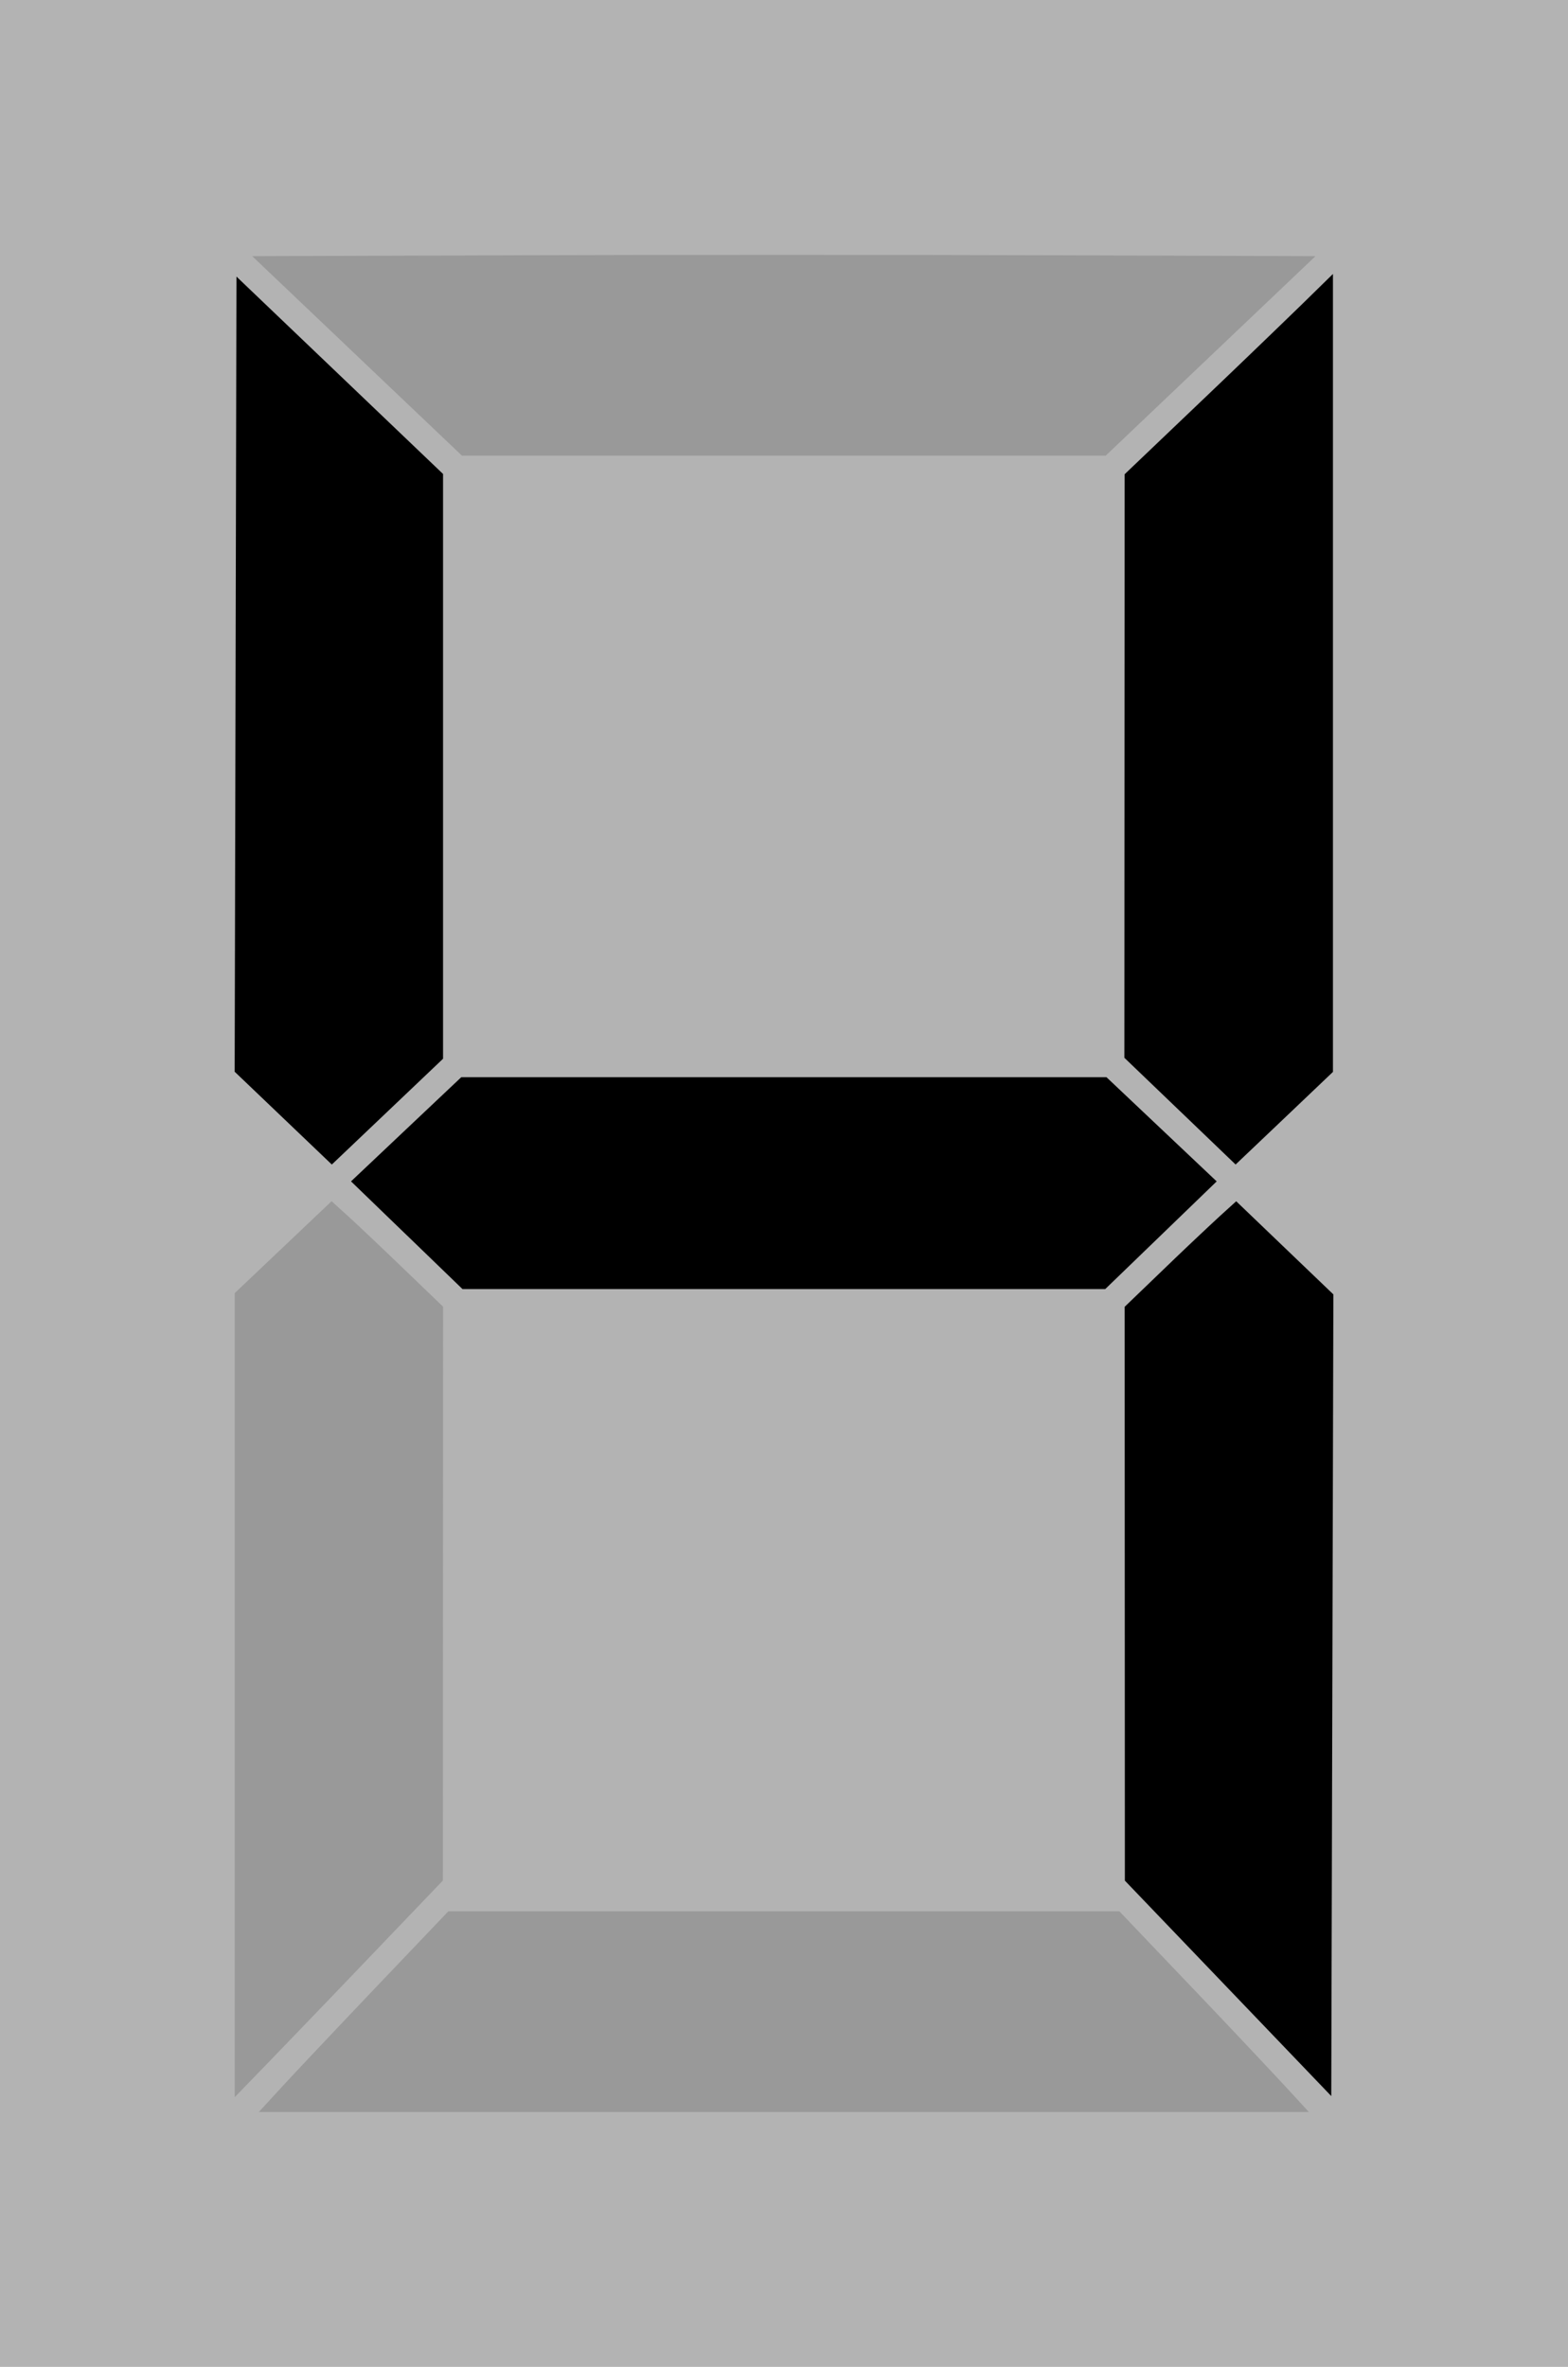
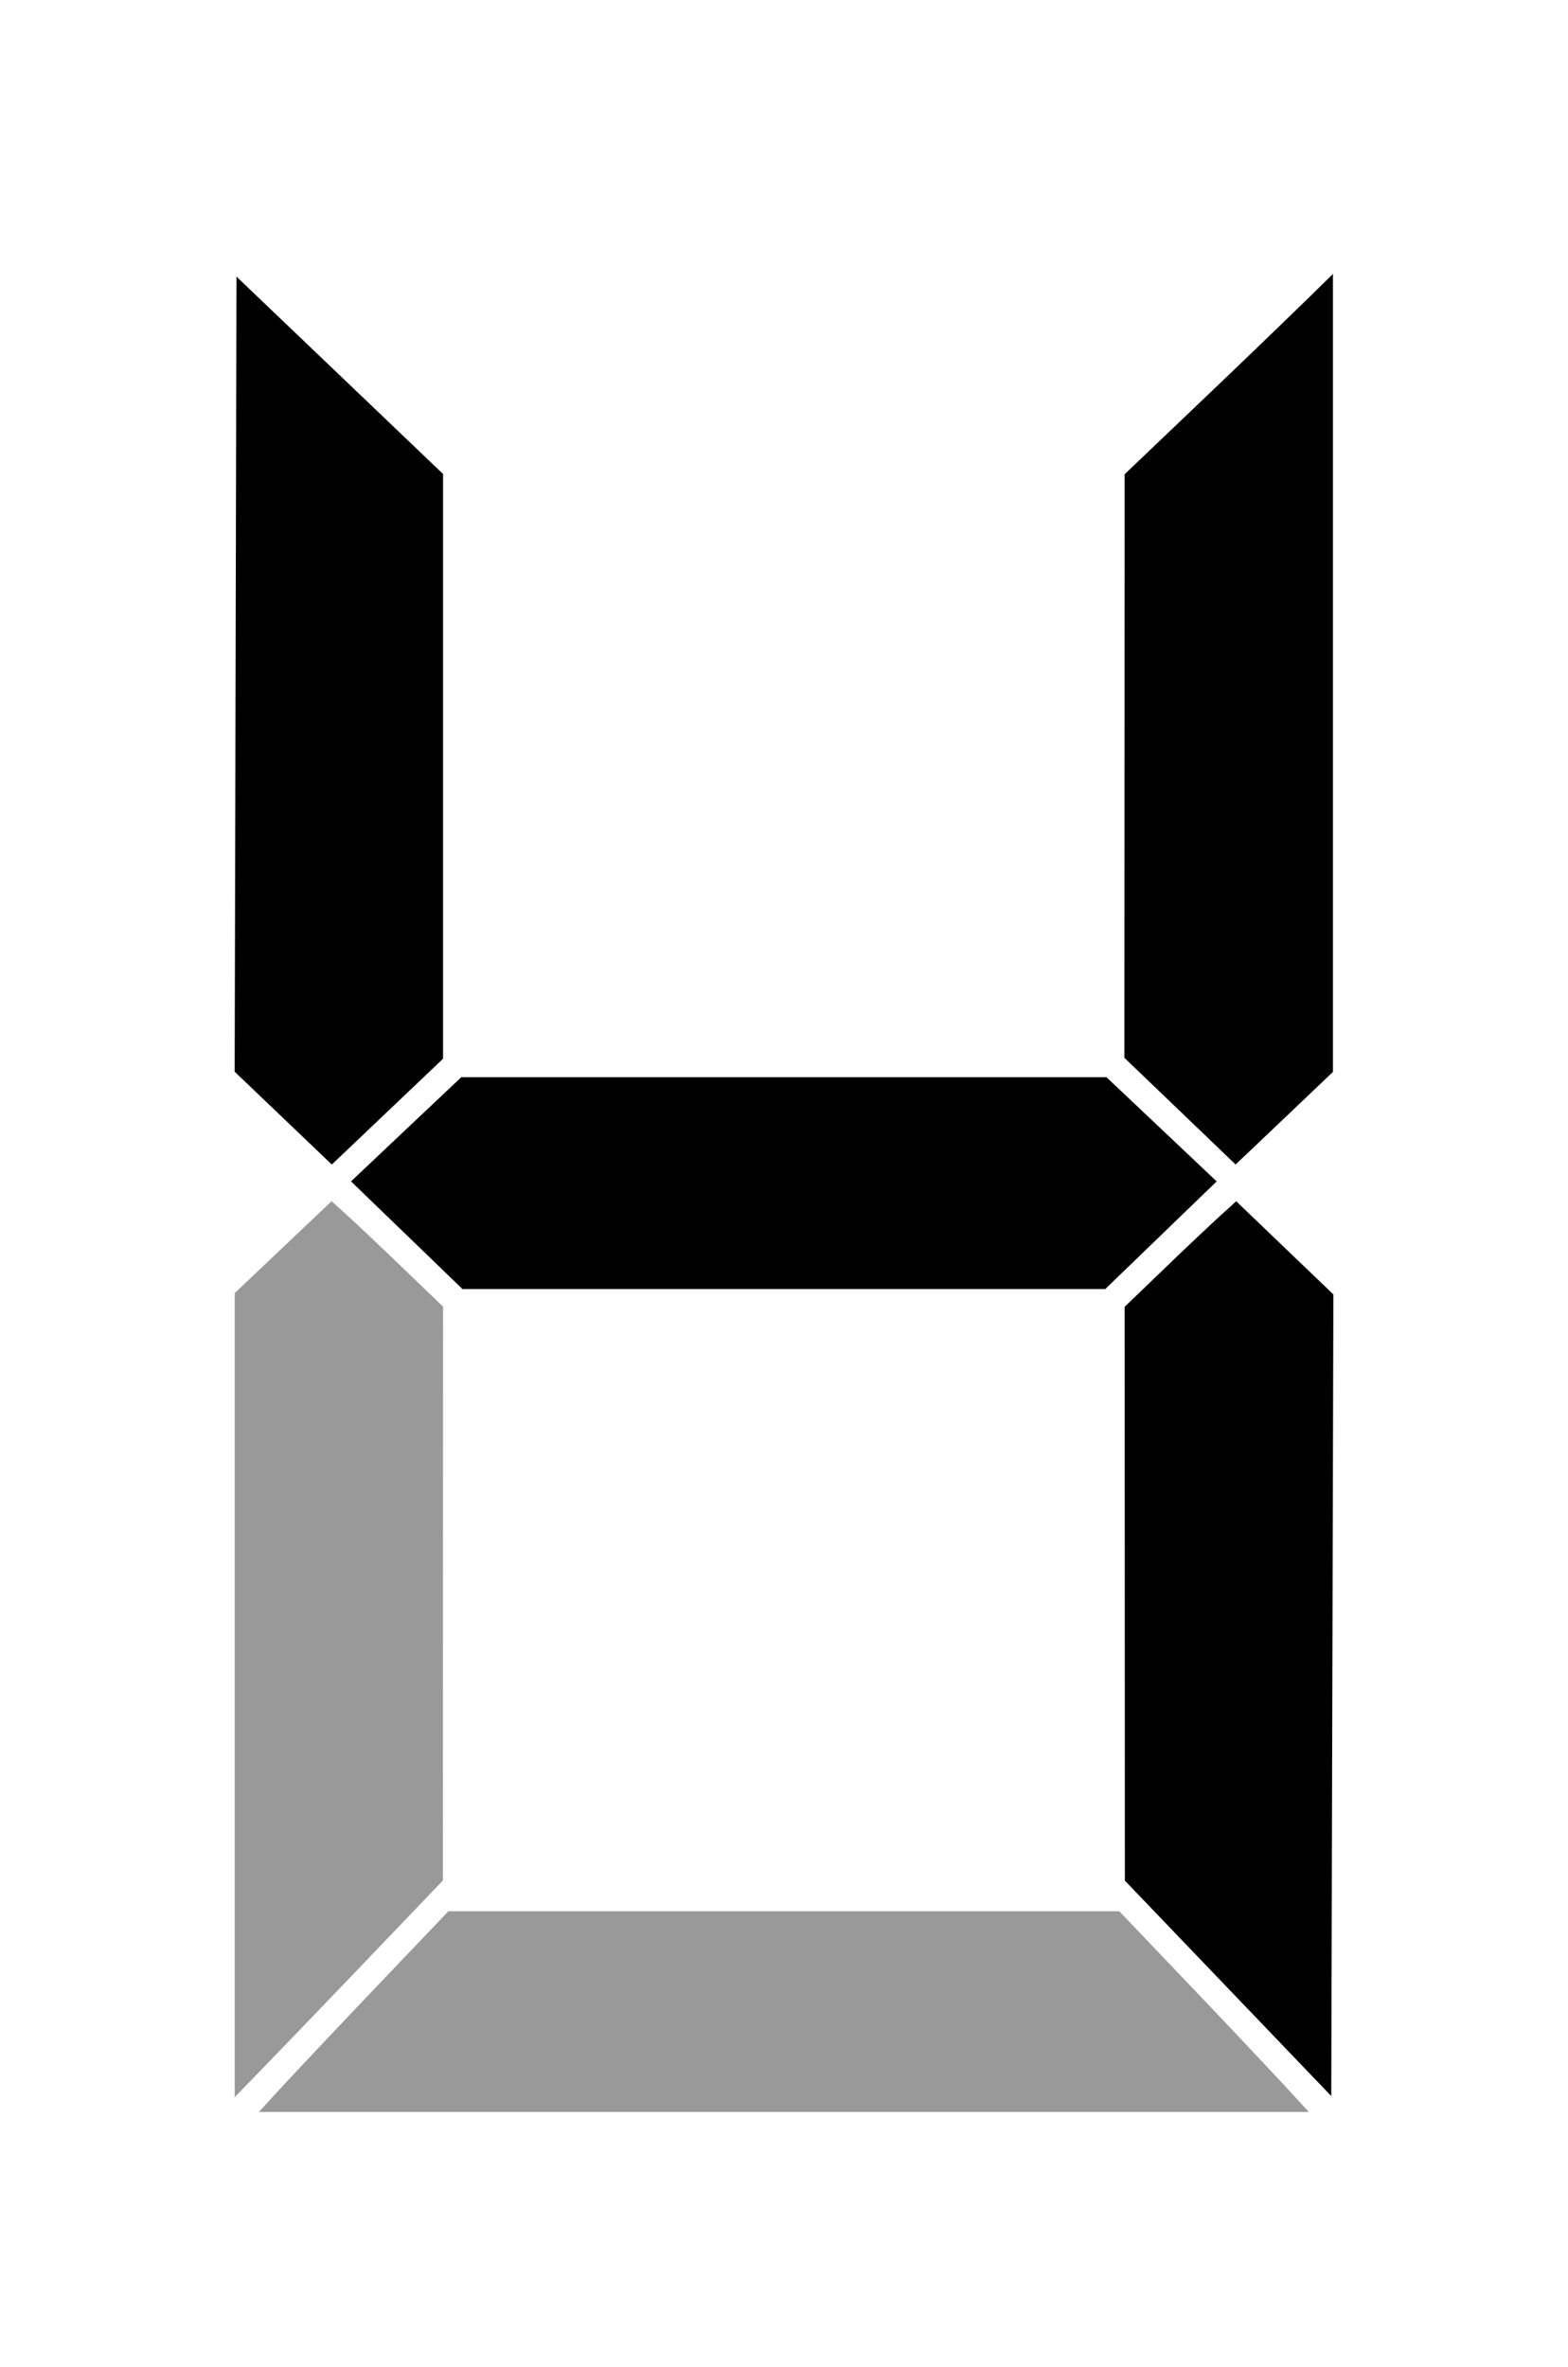
<svg xmlns="http://www.w3.org/2000/svg" viewBox="0 0 75.991 114.71" version="1.0">
  <g transform="translate(-46.883 -35.635)">
-     <rect ry="0" height="114.71" width="75.991" y="35.635" x="46.883" fill-rule="evenodd" fill="#b3b3b3" />
    <path d="M60.597 136.72c.643-.7 2.71-2.888 4.592-4.864l3.423-3.591h32.518l3.423 3.591a558.986 558.986 0 014.592 4.864l1.17 1.272H59.427l1.17-1.272zM58.258 117.79V98.306l2.347-2.227 2.348-2.228.776.704c.427.386 1.642 1.537 2.701 2.556l1.926 1.852-.005 13.905-.004 13.905-3.275 3.423a1572.128 1572.128 0 01-5.044 5.251l-1.77 1.828v-19.484z" fill="#999" />
    <path d="M106.4 132l-5.002-5.221-.005-13.905-.005-13.905 1.926-1.853a180.84 180.84 0 012.703-2.557l.777-.705 2.354 2.257 2.355 2.257-.051 19.426-.051 19.426-5.002-5.221zM66.596 95.5l-2.701-2.61 2.67-2.524 2.672-2.524h31.27l2.67 2.524 2.671 2.525-2.7 2.609-2.702 2.61H69.298l-2.7-2.61zM60.61 89.825l-2.354-2.249.044-19.268.043-19.268 5.006 4.783 5.006 4.783v28.34L65.66 89.51l-2.696 2.564-2.354-2.249zM104.07 89.487l-2.696-2.587.006-14.14.006-14.14 3.465-3.306a776.698 776.698 0 005.05-4.854l1.582-1.548v38.672l-2.358 2.245-2.36 2.244-2.695-2.587z" />
-     <path d="M64.19 52.885l-5.084-4.835 12.826-.044c7.054-.024 18.649-.024 25.765 0l12.939.044-5.084 4.835-5.085 4.835H69.273l-5.084-4.835z" fill="#999" />
  </g>
</svg>